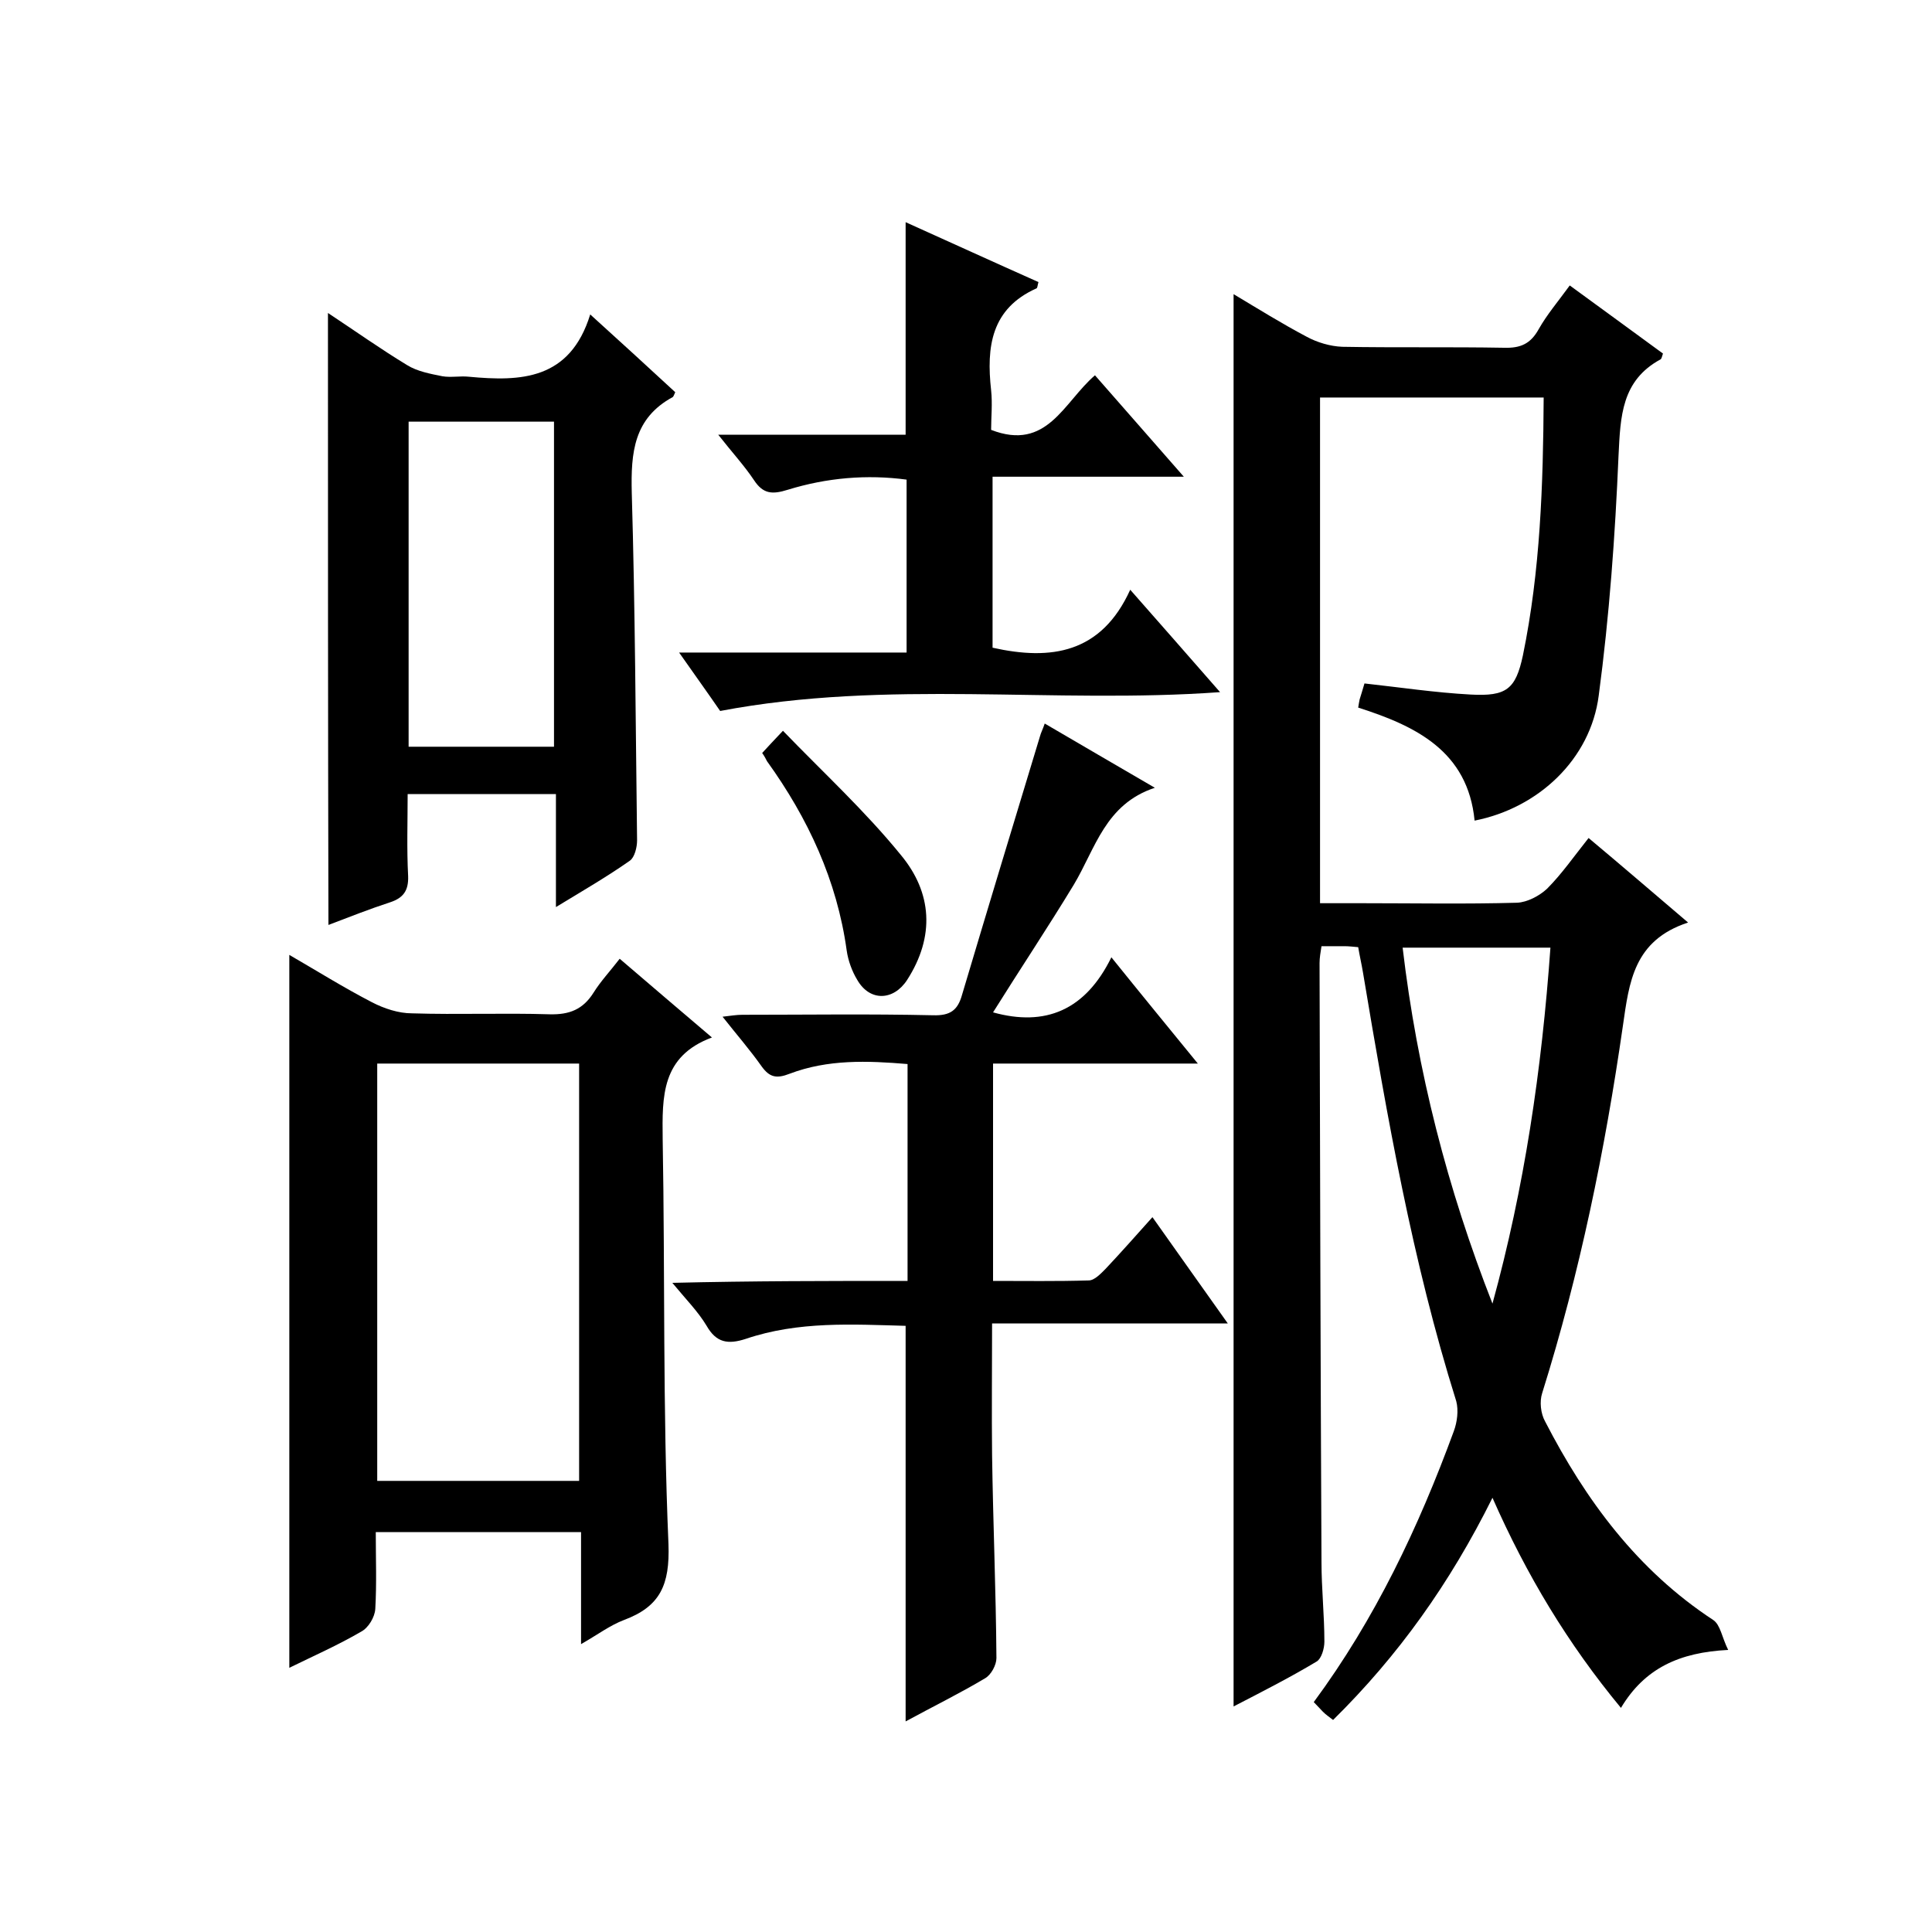
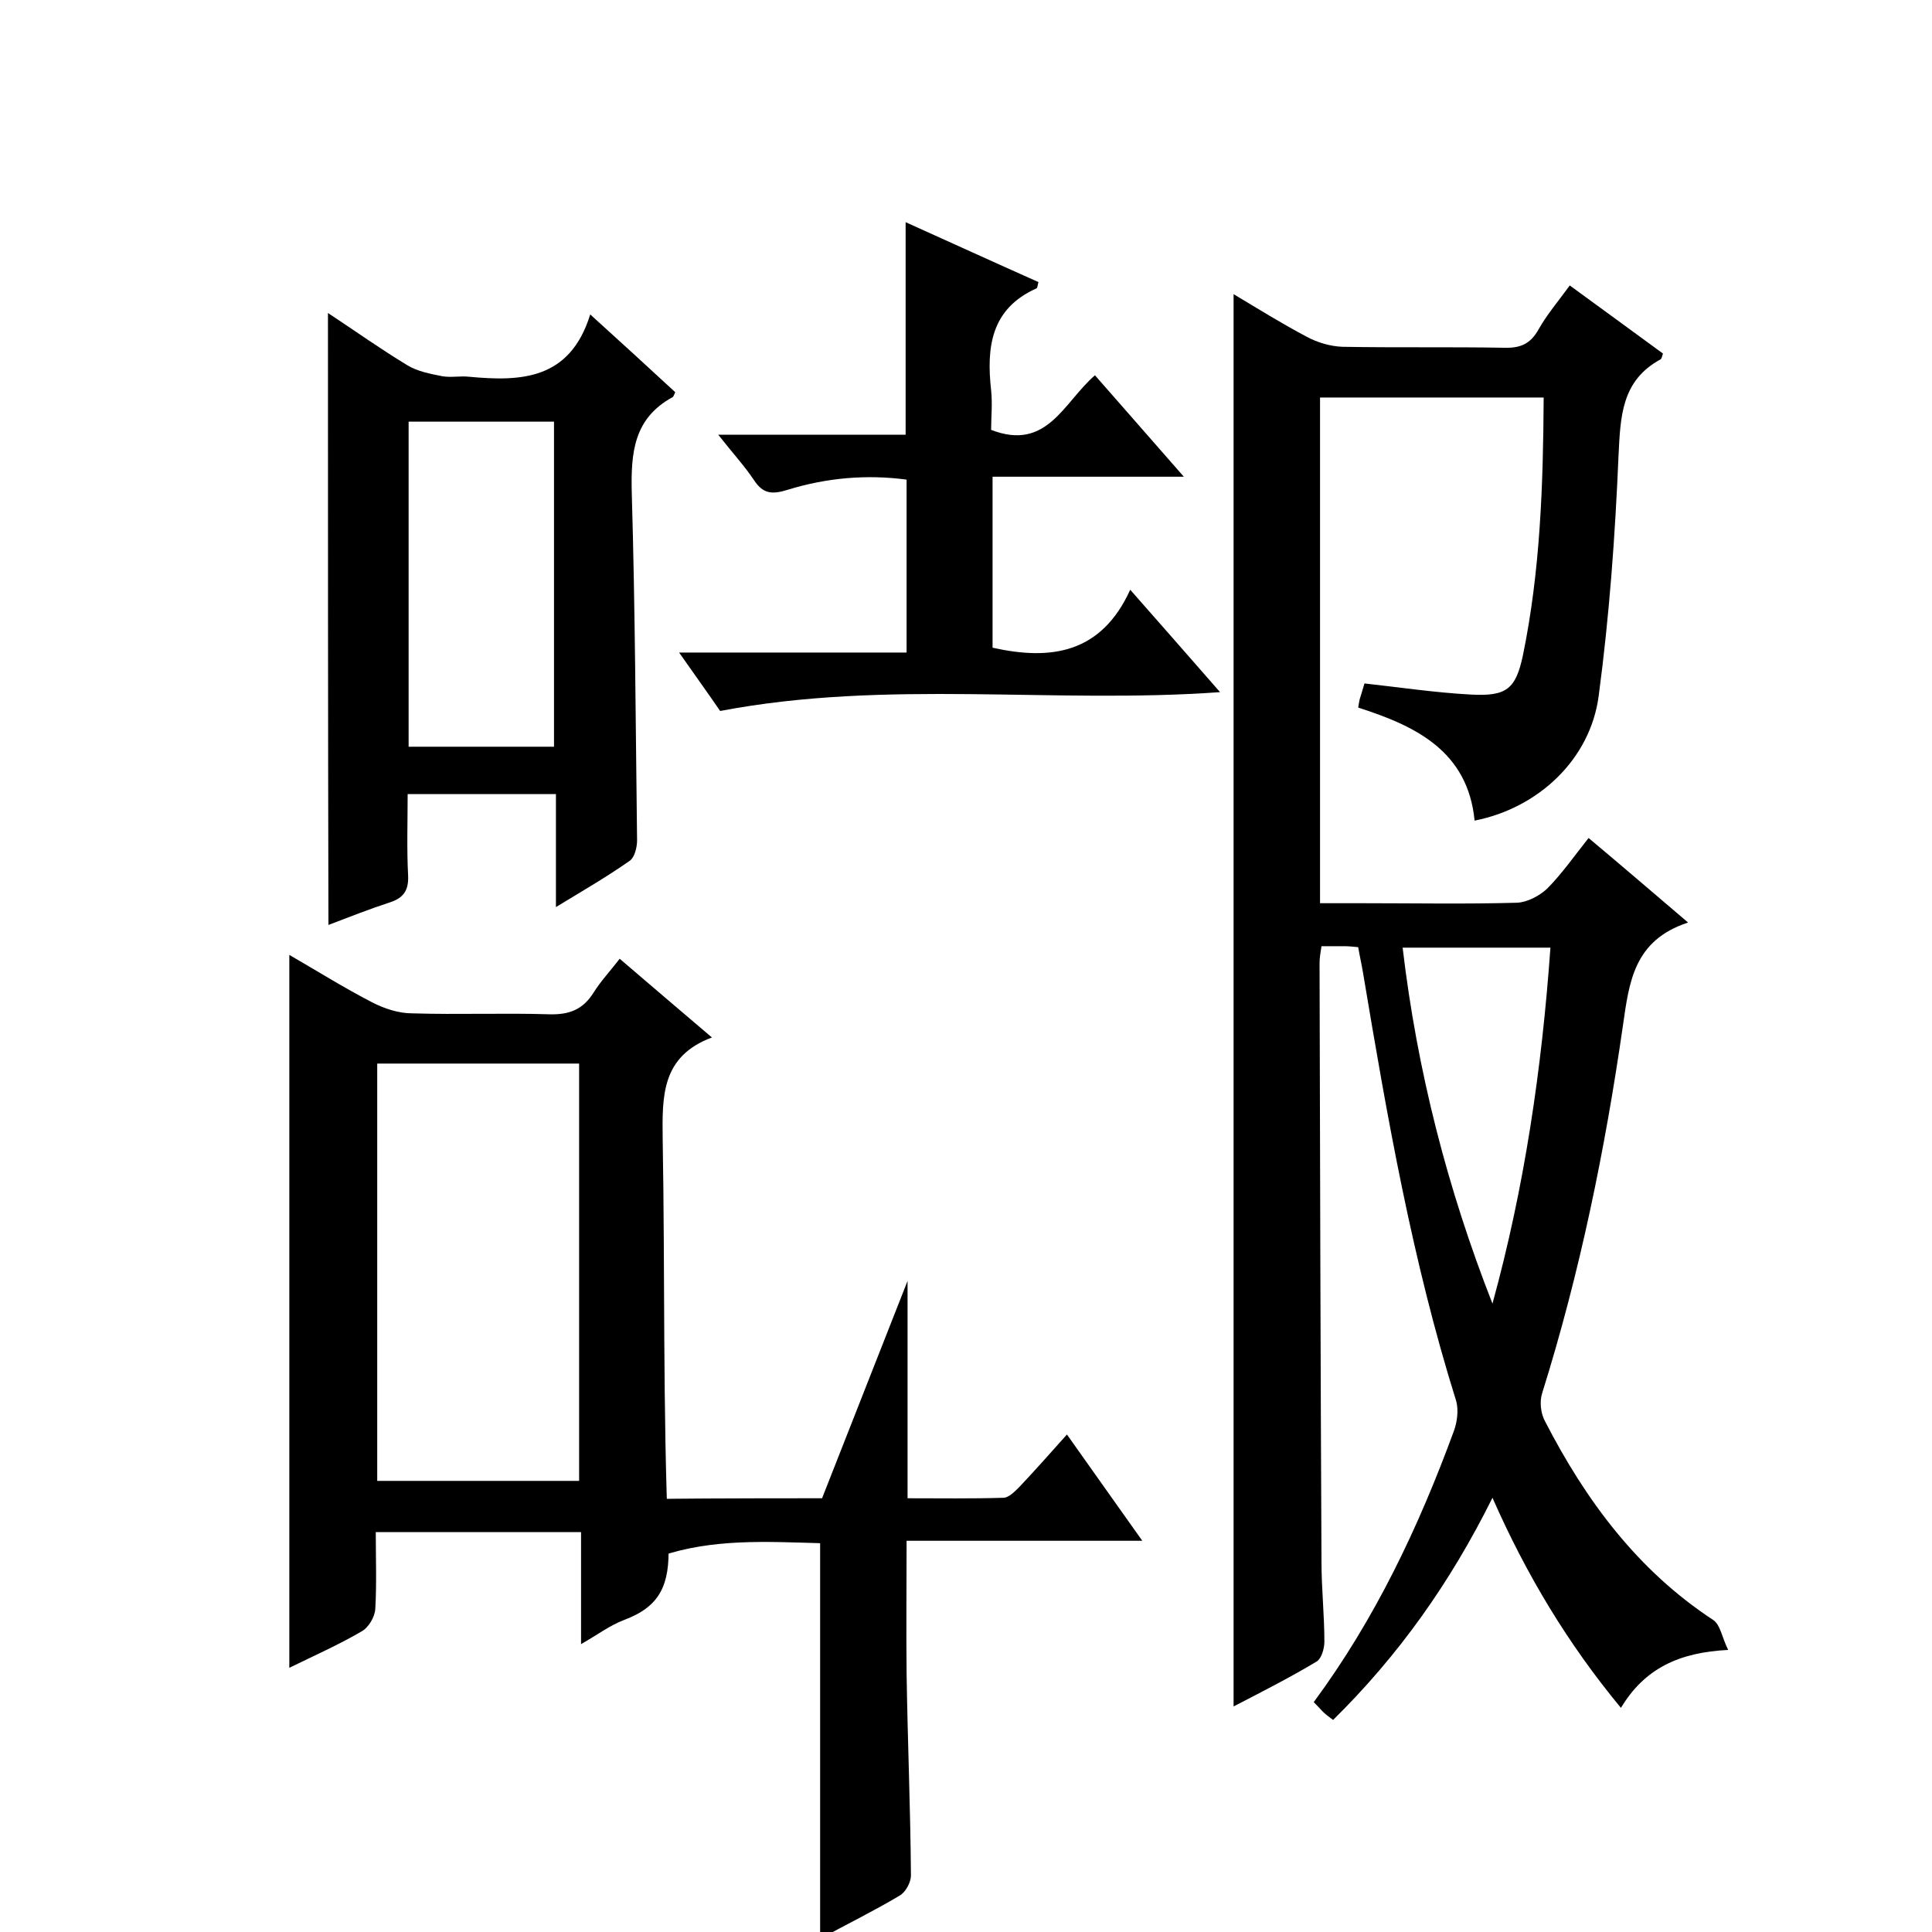
<svg xmlns="http://www.w3.org/2000/svg" enable-background="new 0 0 400 400" viewBox="0 0 400 400">
  <path d="m349.5 191c-11.3 3.7-12.2 12.4-13.5 21.4-3.7 25.7-8.9 51.1-16.7 76-.6 1.8-.3 4.3.6 5.9 8.4 16.3 19.1 30.8 34.8 41.1 1.5 1 1.8 3.6 3.1 6.2-10.1.5-17.3 3.8-22.2 12-11-13.3-19.5-27.4-26.6-43.5-8.8 17.7-19.5 32.7-33 46-.9-.7-1.5-1.1-2.1-1.7s-1.1-1.2-1.9-2c12.7-17.2 21.7-36.2 29-56.1.7-1.9 1-4.3.5-6.2-9.1-29-14.3-58.8-19.3-88.7-.3-1.8-.7-3.5-1-5.3-1.1-.1-2-.2-2.8-.2-1.5 0-3 0-4.8 0-.2 1.3-.4 2.4-.4 3.5.1 41.3.2 82.7.4 124 0 5.5.6 11 .6 16.5 0 1.4-.6 3.5-1.6 4.1-5.5 3.3-11.2 6.2-17.2 9.3 0-97.7 0-194.7 0-292.4 5 3 10 6.1 15.1 8.8 2.2 1.2 4.9 2 7.4 2.1 11.2.2 22.3 0 33.5.2 3.4.1 5.5-.8 7.2-3.9 1.7-3 4-5.7 6.4-9 6.6 4.8 13 9.5 19.3 14.1-.2.6-.3 1.1-.5 1.2-8.1 4.4-8.3 11.8-8.7 19.9-.7 16.6-1.9 33.2-4.1 49.7-1.7 13.2-12.5 23.3-25.7 25.9-1.4-14.4-12.2-19.6-24.1-23.4.1-.7.2-1.2.3-1.7.3-1 .6-1.9 1-3.3 7.3.8 14.6 1.9 22 2.3s9.3-1.1 10.8-8.1c3.6-17.5 4.2-35.3 4.3-53.4-15.6 0-30.8 0-46.3 0v104.7h8.8c10.7 0 21.3.2 32-.1 2.1-.1 4.6-1.4 6.2-2.9 3-3 5.5-6.6 8.6-10.5 6.7 5.6 13.2 11.2 20.6 17.5zm-28.5 5.2c-10.5 0-20.4 0-30.6 0 3 25.5 9.3 50 18.6 73.7 6.6-24 10.2-48.4 12-73.7z" />
  <path d="m59.9 197.7c5.7 3.3 11.3 6.8 17.1 9.8 2.5 1.3 5.5 2.3 8.3 2.3 9.5.3 19-.1 28.5.2 4.1.1 6.9-1 9.1-4.5 1.5-2.4 3.4-4.4 5.4-7 6.3 5.4 12.4 10.6 19.1 16.3-10.5 3.9-10.3 12.2-10.2 21 .5 28 0 56 1.2 83.9.3 8.4-1.7 12.9-9.2 15.7-2.9 1.1-5.4 3-8.9 5 0-8.2 0-15.6 0-23.2-14.3 0-28.1 0-42.5 0 0 5.4.2 10.7-.1 15.9-.1 1.7-1.4 3.9-2.9 4.7-4.8 2.8-9.8 5-14.9 7.5 0-49.4 0-98.3 0-147.6zm18.2 22.5v86.4h41.8c0-29 0-57.6 0-86.4-14 0-27.7 0-41.8 0z" />
-   <path d="m187.9 265.2c0-15.5 0-29.9 0-44.9-8.3-.7-16.5-1-24.4 2-2.8 1.1-4.2.7-5.8-1.5-2.4-3.4-5.1-6.5-8.1-10.3 1.7-.2 2.9-.4 4.1-.4 13.2 0 26.3-.2 39.5.1 3.5.1 5.1-1 6-4.3 5.3-17.8 10.7-35.6 16.1-53.4.2-.8.6-1.5 1-2.7 7.4 4.3 14.5 8.5 22.8 13.3-10.3 3.4-12.3 12.6-16.8 20.1-5.4 8.9-11.2 17.6-16.7 26.4 10.8 3 19.1-.4 24.5-11.4 6.2 7.7 11.7 14.4 17.9 22-14.7 0-28.4 0-42.4 0v45c6.6 0 13.2.1 19.8-.1 1.2 0 2.5-1.4 3.5-2.4 3.2-3.4 6.3-6.9 9.7-10.7 5.2 7.3 10.1 14.3 15.6 22-16.4 0-32.3 0-48.8 0 0 9.5-.1 18.4 0 27.3.2 14 .8 28 .9 42 0 1.4-1.1 3.5-2.4 4.2-5.2 3.1-10.7 5.8-16.4 8.9 0-27.4 0-54.4 0-81.9-11-.3-22.2-1-33.1 2.7-3.7 1.2-6.1.8-8.1-2.7-1.8-3-4.3-5.5-7.1-8.9 16.6-.4 32.4-.4 48.7-.4z" />
+   <path d="m187.9 265.2v45c6.6 0 13.2.1 19.8-.1 1.2 0 2.5-1.4 3.5-2.4 3.2-3.4 6.3-6.9 9.7-10.7 5.2 7.3 10.1 14.3 15.6 22-16.4 0-32.3 0-48.8 0 0 9.5-.1 18.4 0 27.3.2 14 .8 28 .9 42 0 1.4-1.1 3.5-2.4 4.2-5.2 3.1-10.7 5.8-16.4 8.9 0-27.4 0-54.4 0-81.9-11-.3-22.2-1-33.1 2.7-3.7 1.2-6.1.8-8.1-2.7-1.8-3-4.3-5.5-7.1-8.9 16.6-.4 32.4-.4 48.7-.4z" />
  <path d="m67.9 64.8c5.6 3.7 10.8 7.4 16.4 10.8 2.1 1.3 4.8 1.8 7.3 2.3 1.8.3 3.7-.1 5.5.1 10.7 1 20.9.7 25.1-12.9 6.5 5.9 12.1 11 17.6 16.1-.2.4-.3.8-.5 1-8.1 4.4-8.7 11.5-8.5 19.8.7 24 .8 48 1.1 72 0 1.4-.5 3.5-1.5 4.2-4.7 3.3-9.7 6.2-15.3 9.6 0-8.3 0-15.7 0-23.4-10.3 0-20.2 0-30.7 0 0 5.7-.2 11.3.1 17 .1 3-1 4.5-3.7 5.4-4.3 1.4-8.6 3.1-12.8 4.7-.1-42.5-.1-84.2-.1-126.7zm16.7 89.8h30.1c0-22.6 0-44.9 0-67.3-10.1 0-20 0-30.1 0z" />
  <path d="m149.1 147.2c-2.4-3.5-5.2-7.4-8.5-12.1h47.1c0-12.2 0-23.8 0-35.8-8.2-1.1-16.5-.4-24.6 2.1-3.2 1-5.1.9-7-2-2-3-4.5-5.7-7.4-9.4h38.8c0-14.9 0-29.2 0-44 9.1 4.1 18.3 8.3 27.5 12.4-.2.7-.2 1.2-.4 1.3-9.4 4.2-10.4 12.1-9.4 21.1.3 2.8 0 5.6 0 8.2 11.6 4.5 15-5.7 21.5-11.3 6 6.8 11.8 13.5 18.4 21-13.7 0-26.5 0-39.6 0v35.4c12.1 2.7 22.5 1.2 28.5-12 6.6 7.5 12.4 14.1 18.6 21.2-34.5 2.5-68.8-2.7-103.5 3.9z" />
-   <path d="m157.8 155.9c1.2-1.3 2.3-2.5 4.3-4.6 8.3 8.6 17 16.6 24.4 25.7 6.5 7.8 7.1 16.9 1.3 25.9-2.8 4.3-7.7 4.5-10.3 0-1.1-1.8-1.9-4-2.2-6.1-2-14.5-8-27.4-16.5-39.2-.2-.4-.5-1-1-1.7z" />
</svg>